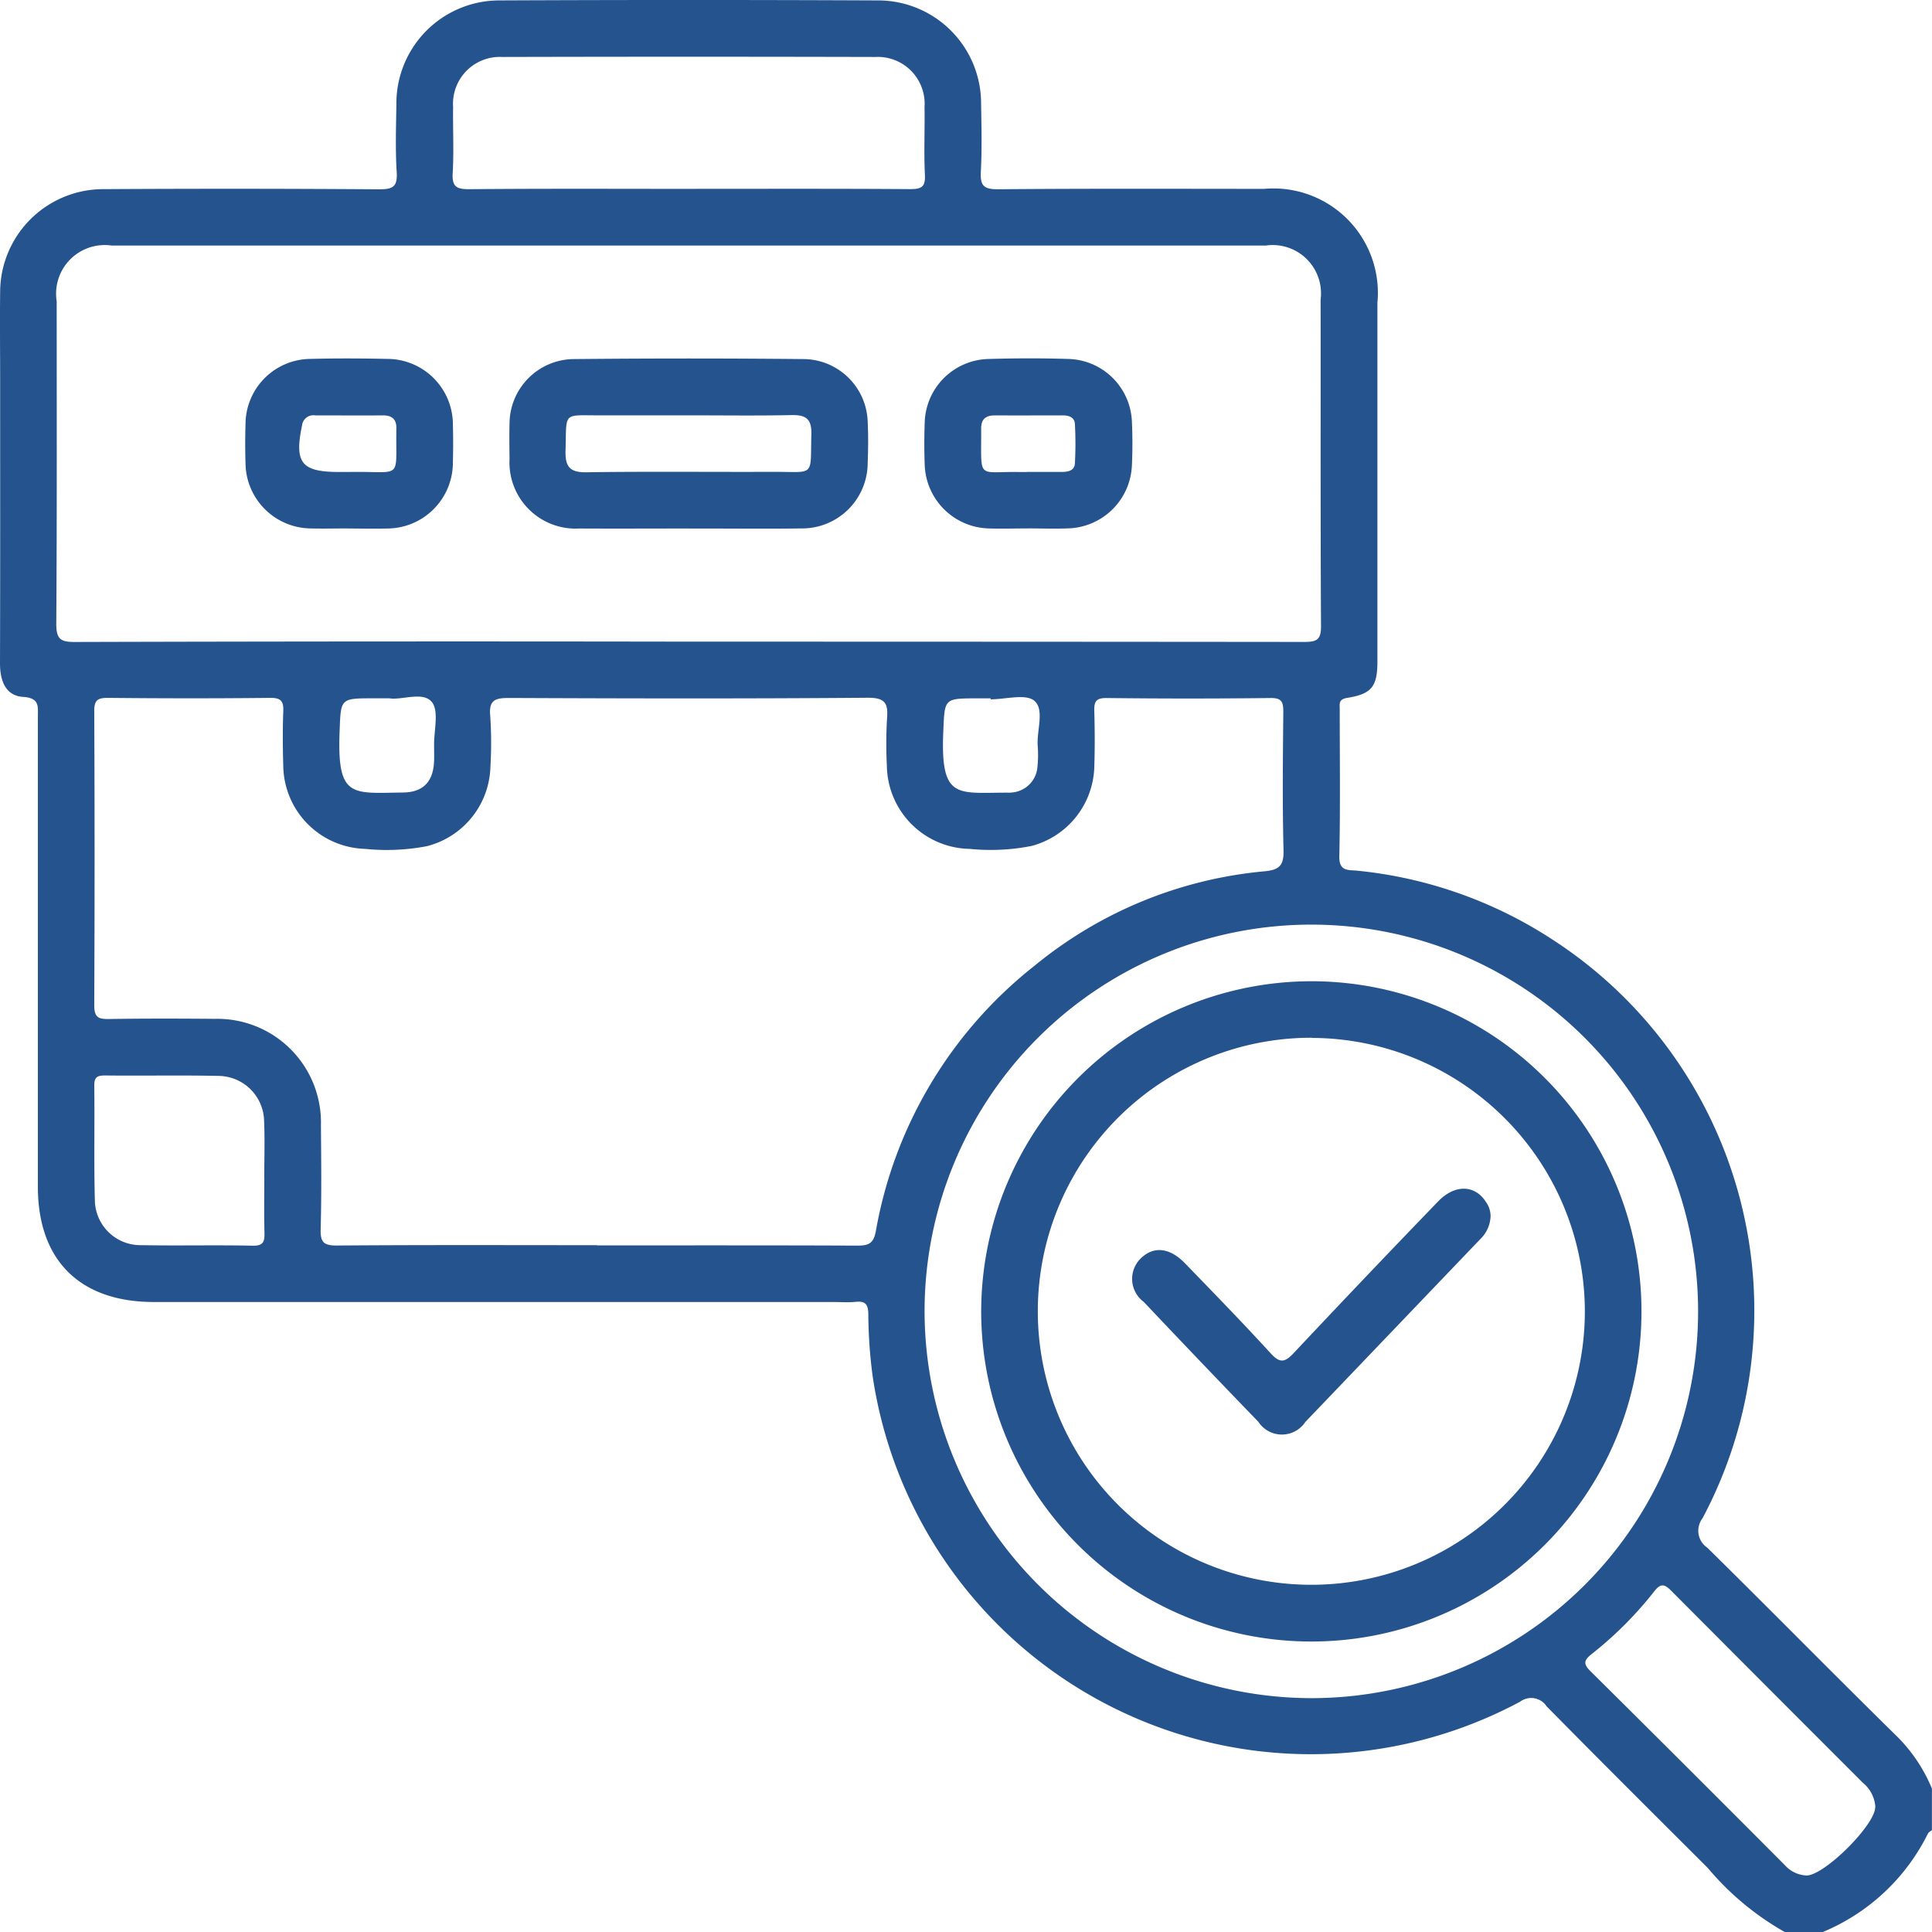
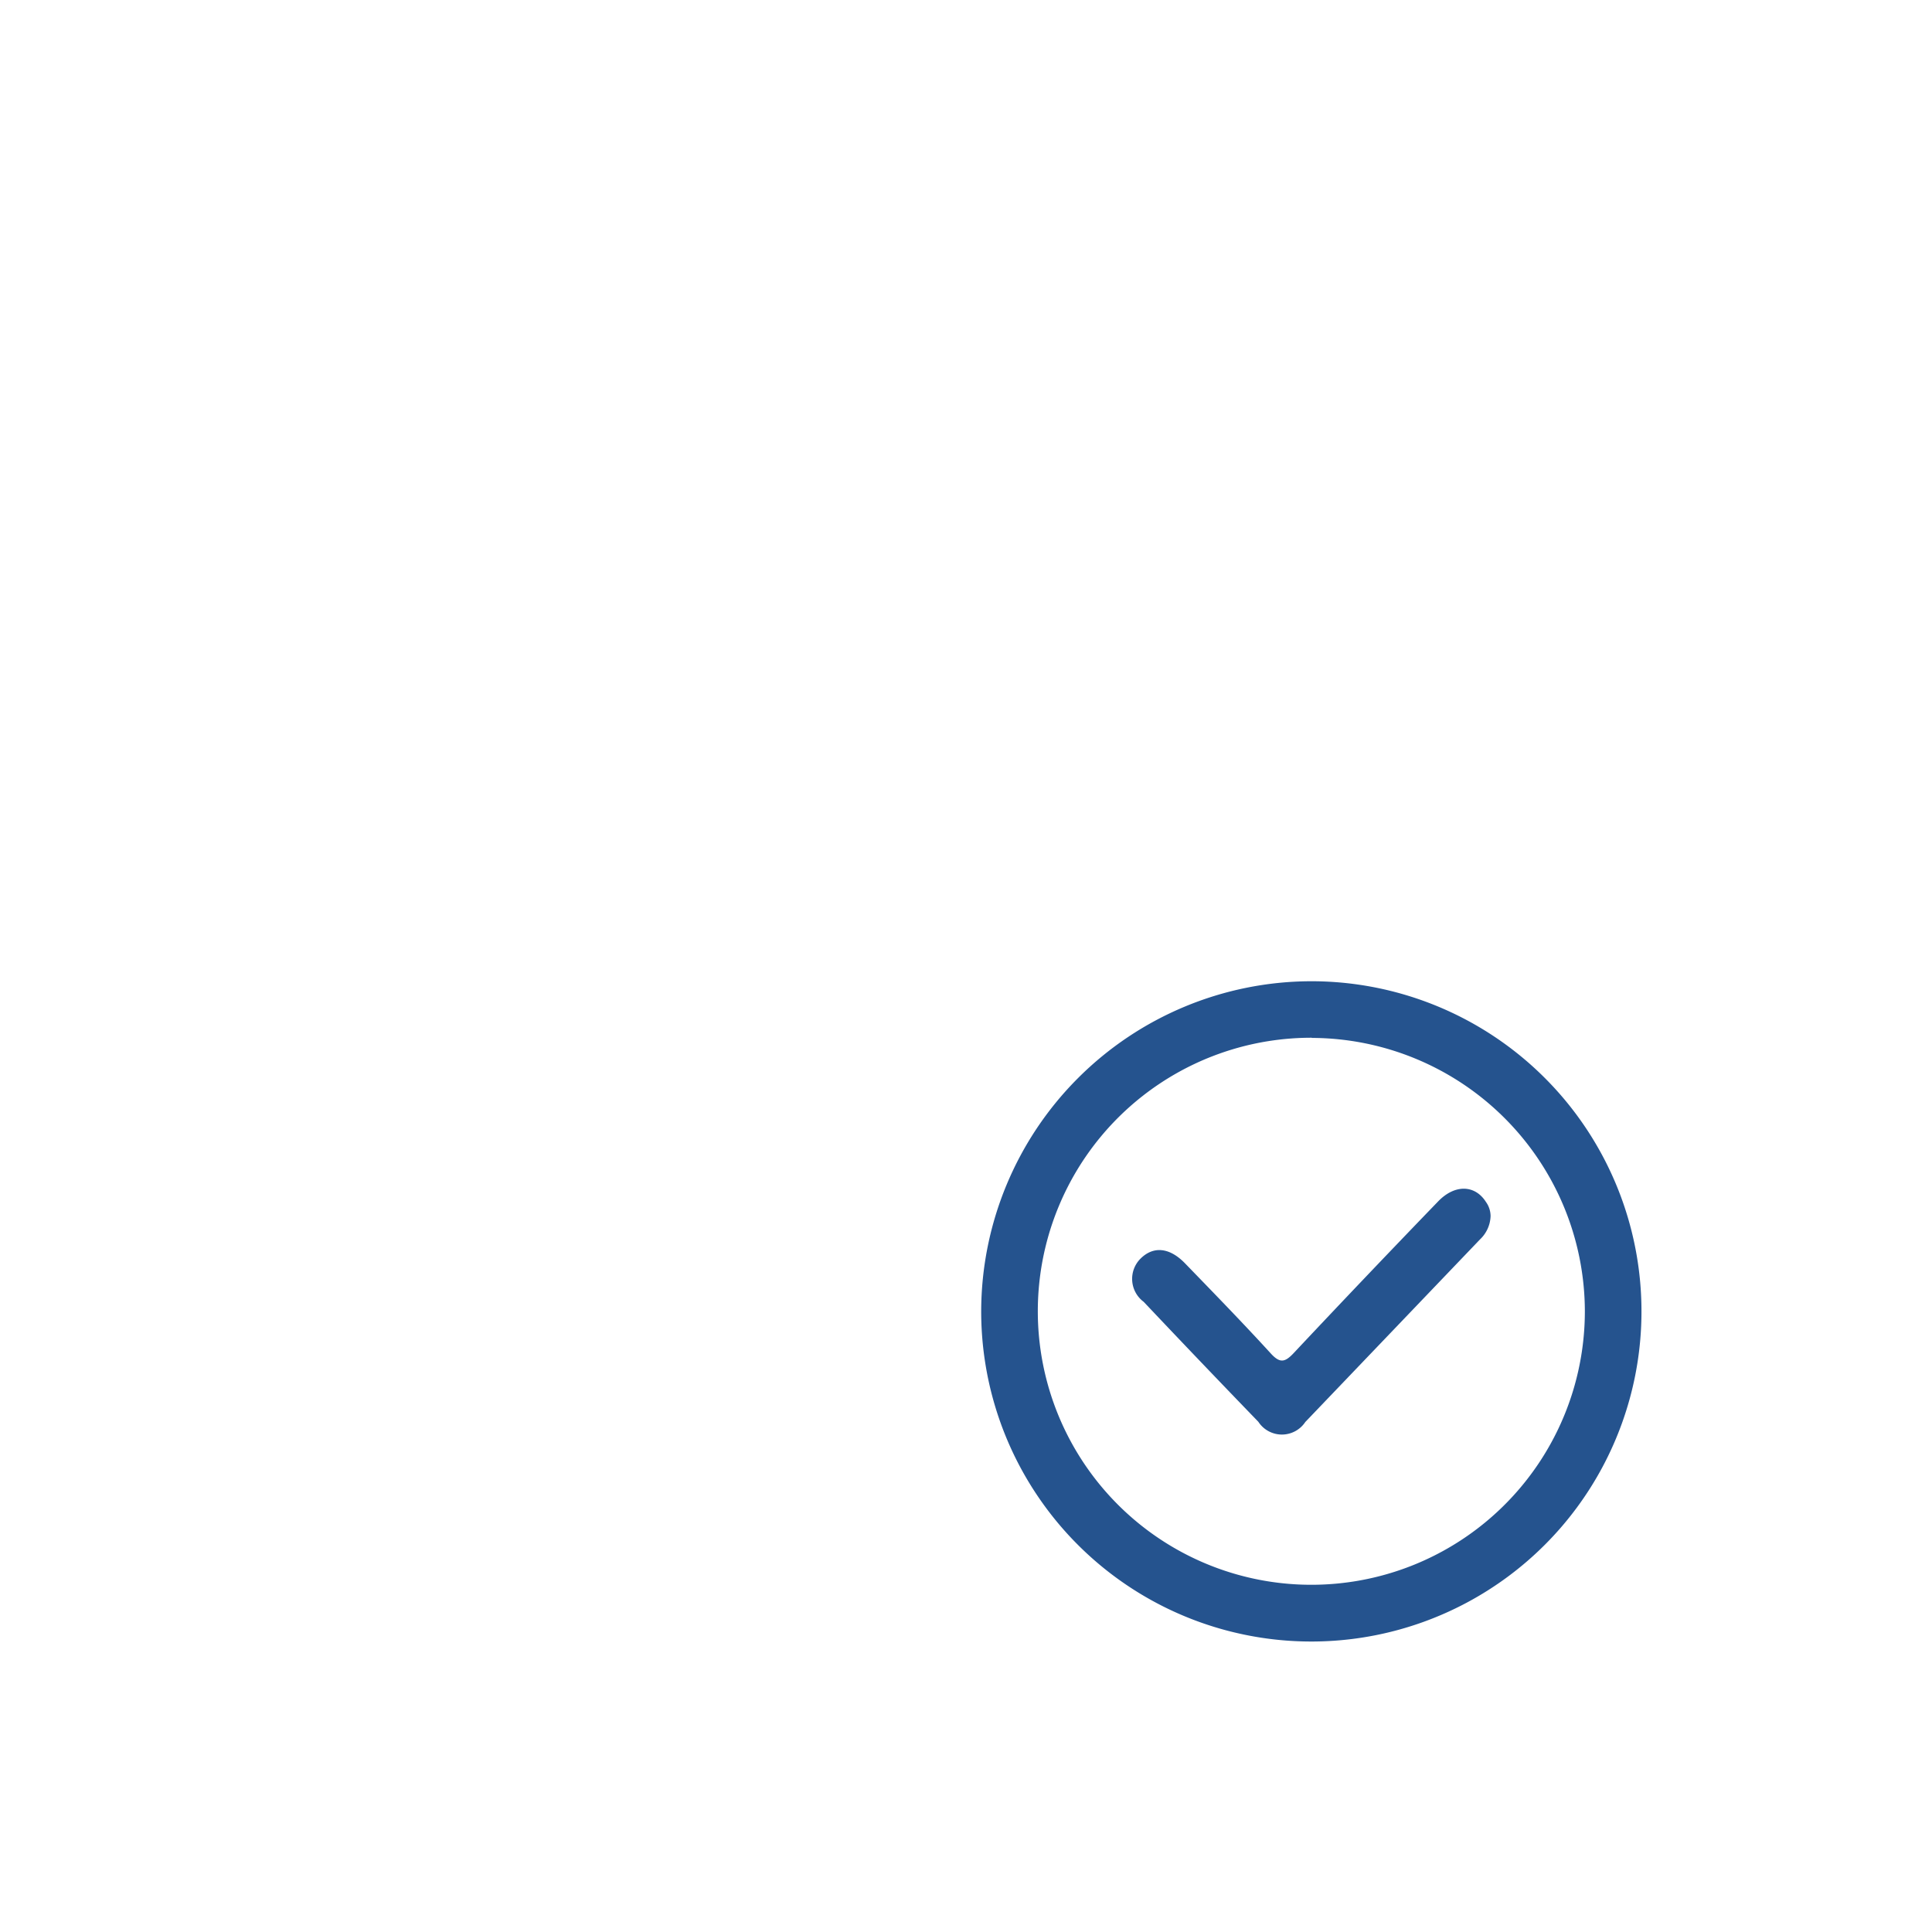
<svg xmlns="http://www.w3.org/2000/svg" id="Group_9133" data-name="Group 9133" width="78.651" height="78.654" viewBox="0 0 78.651 78.654">
  <defs>
    <clipPath id="clip-path">
      <rect id="Rectangle_238" data-name="Rectangle 238" width="78.652" height="78.654" fill="#25538e" />
    </clipPath>
  </defs>
  <g id="Group_9133-2" data-name="Group 9133" clip-path="url(#clip-path)">
-     <path id="Path_77" data-name="Path 77" d="M72.661,78.654a11.435,11.435,0,0,1-3.139-2.612c-2.192-2.188-4.388-4.372-6.561-6.579a.75.75,0,0,0-1.079-.187A18.036,18.036,0,0,1,35.525,56.022a19.9,19.9,0,0,1-.176-2.524c-.007-.409-.125-.54-.52-.5-.3.03-.614.006-.921.006H6.263c-3.013,0-4.72-1.7-4.721-4.689q0-9.561,0-19.122c0-.429.081-.779-.606-.823C.227,28.323,0,27.71,0,27.011c.012-3.84.006-7.679.006-11.519,0-1.2-.015-2.406,0-3.609A4.2,4.2,0,0,1,4.222,7.7q5.606-.033,11.212.007c.557,0,.754-.1.716-.7-.059-.918-.026-1.842-.013-2.763A4.193,4.193,0,0,1,20.312.017q7.718-.035,15.435,0A4.194,4.194,0,0,1,39.94,4.224c.015.921.039,1.845-.01,2.764-.03.561.108.722.7.717,3.609-.032,7.218-.018,10.828-.016a4.252,4.252,0,0,1,4.616,4.639q0,7.3,0,14.591c0,1.022-.224,1.331-1.225,1.49-.368.059-.309.247-.309.464,0,2,.026,3.994-.017,5.99-.014.628.381.547.73.582a17.735,17.735,0,0,1,7.941,2.8A17.994,17.994,0,0,1,69.308,61.81a.834.834,0,0,0,.2,1.2c2.554,2.514,5.065,5.071,7.62,7.583a6.472,6.472,0,0,1,1.52,2.221v1.69c-.055.045-.129.079-.161.137A8.347,8.347,0,0,1,74.2,78.654ZM24.307,50.7c3.533,0,7.065-.007,10.6.009.452,0,.655-.086.748-.588a17.639,17.639,0,0,1,6.467-10.811,17.194,17.194,0,0,1,9.36-3.84c.617-.058.786-.252.77-.872-.048-1.867-.027-3.737-.009-5.606,0-.4-.047-.582-.522-.576q-3.34.04-6.681,0c-.432,0-.5.152-.492.527.023.767.025,1.537,0,2.3A3.432,3.432,0,0,1,42,34.437a8.535,8.535,0,0,1-2.519.121,3.433,3.433,0,0,1-3.377-3.386,17.647,17.647,0,0,1,.007-1.919c.053-.632-.083-.854-.8-.848-4.863.04-9.727.03-14.591.009-.561,0-.825.083-.763.726a16.569,16.569,0,0,1,.008,2.072,3.432,3.432,0,0,1-2.584,3.235,8.679,8.679,0,0,1-2.52.11A3.429,3.429,0,0,1,11.532,31.2c-.022-.742-.028-1.486,0-2.226.017-.415-.078-.569-.534-.564-2.2.025-4.4.022-6.6,0-.417,0-.563.084-.561.536q.027,5.99,0,11.98c0,.524.2.563.62.557,1.433-.022,2.867-.018,4.3-.006a4.219,4.219,0,0,1,4.308,4.329c.011,1.408.028,2.816-.011,4.223-.015.528.109.68.66.676,3.532-.028,7.065-.014,10.6-.014M28,26.121q12.552,0,25.1.012c.521,0,.682-.1.678-.655-.025-4.427-.011-8.854-.016-13.282a1.968,1.968,0,0,0-2.232-2.2q-23.493,0-46.985,0a1.98,1.98,0,0,0-2.237,2.273c0,4.376.013,8.752-.017,13.128,0,.612.166.74.752.738Q15.522,26.1,28,26.121m25.367,43.01A15.745,15.745,0,1,0,37.639,53.349,15.774,15.774,0,0,0,53.365,69.131M28,7.688c3.018,0,6.035-.01,9.053.011.455,0,.624-.082.6-.578-.046-.918,0-1.841-.016-2.761a1.907,1.907,0,0,0-2-2.041q-7.6-.019-15.191,0a1.907,1.907,0,0,0-2,2.039c-.014.895.035,1.792-.017,2.684-.032.553.148.664.675.66,2.966-.027,5.933-.013,8.9-.013M76.345,73.562a1.391,1.391,0,0,0-.512-.989q-3.9-3.9-7.8-7.816c-.283-.285-.436-.3-.694.033a15.229,15.229,0,0,1-2.54,2.544c-.3.238-.367.386-.06.691q3.975,3.941,7.925,7.908a1.247,1.247,0,0,0,.875.417c.718.012,2.807-2.061,2.8-2.786M10.758,47.952h0c0-.767.026-1.534-.006-2.3A1.873,1.873,0,0,0,8.883,43.8c-1.532-.034-3.066,0-4.6-.018-.314,0-.45.058-.445.414.02,1.558-.018,3.118.024,4.675a1.856,1.856,0,0,0,1.9,1.819c1.507.029,3.015-.011,4.522.022.448.01.491-.177.482-.535-.019-.74-.006-1.482-.006-2.223m5.107-19.526h-.653c-1.381,0-1.337,0-1.39,1.384-.1,2.695.508,2.475,2.583,2.451.832-.01,1.239-.451,1.265-1.3.006-.2,0-.41,0-.614-.01-.611.211-1.42-.1-1.78-.362-.425-1.2-.065-1.71-.139m24.468.038c0-.013,0-.025,0-.038H39.8c-1.388,0-1.341,0-1.4,1.377-.117,2.785.59,2.454,2.653,2.462a.928.928,0,0,0,.153-.008A1.133,1.133,0,0,0,42.236,31.2a4.627,4.627,0,0,0,.008-.843c-.042-.629.285-1.467-.134-1.826-.351-.3-1.167-.062-1.777-.062" transform="translate(0 0)" fill="#25538e" />
-     <path id="Path_78" data-name="Path 78" d="M108.316,78c-1.482,0-2.964.008-4.446,0a2.692,2.692,0,0,1-2.847-2.825c-.005-.485-.013-.971,0-1.456a2.641,2.641,0,0,1,2.58-2.616q4.713-.047,9.428,0a2.635,2.635,0,0,1,2.572,2.544c.028.561.021,1.124,0,1.686a2.671,2.671,0,0,1-2.7,2.664c-1.533.022-3.066,0-4.6.005m.048-4.608c-1.2,0-2.4,0-3.6,0-1.594.005-1.4-.177-1.448,1.43-.018.657.166.9.858.887,2.528-.037,5.057-.007,7.586-.017,1.737-.007,1.517.243,1.563-1.544.016-.636-.248-.779-.82-.767-1.379.03-2.759.01-4.138.01" transform="translate(-80.28 -56.485)" fill="#25538e" />
-     <path id="Path_79" data-name="Path 79" d="M52.808,77.991c-.511,0-1.021.014-1.531,0a2.684,2.684,0,0,1-2.638-2.641c-.017-.536-.016-1.073,0-1.608a2.667,2.667,0,0,1,2.624-2.652c1.046-.027,2.093-.023,3.14,0a2.674,2.674,0,0,1,2.678,2.677c.014.51.013,1.021,0,1.532a2.683,2.683,0,0,1-2.664,2.695c-.536.016-1.072,0-1.608,0m.017-2.3c2.224-.046,1.926.38,1.953-1.674,0-.025,0-.051,0-.076.017-.383-.163-.559-.55-.555-.917.008-1.835,0-2.752,0a.465.465,0,0,0-.537.411c-.318,1.519-.027,1.893,1.5,1.893h.382" transform="translate(-38.644 -56.479)" fill="#25538e" />
-     <path id="Path_80" data-name="Path 80" d="M187.521,77.976c-.536,0-1.073.018-1.608,0a2.681,2.681,0,0,1-2.593-2.607c-.021-.561-.02-1.124,0-1.685a2.663,2.663,0,0,1,2.59-2.606c1.1-.032,2.2-.035,3.292,0a2.658,2.658,0,0,1,2.554,2.562c.026.586.026,1.175,0,1.761a2.679,2.679,0,0,1-2.626,2.574c-.535.019-1.072,0-1.608,0m-.04-2.3c.484,0,.968,0,1.453,0,.255,0,.489-.073.5-.351a14.815,14.815,0,0,0,0-1.6c-.015-.277-.249-.351-.5-.35-.917,0-1.835.006-2.752,0-.377,0-.567.149-.564.542.013,2.125-.2,1.732,1.557,1.764.1,0,.2,0,.306,0" transform="translate(-145.676 -56.464)" fill="#25538e" />
    <path id="Path_81" data-name="Path 81" d="M207.995,194.593a13.44,13.44,0,1,1-13.415,13.426,13.46,13.46,0,0,1,13.415-13.426m.043,2.3a11.135,11.135,0,1,0,11.117,11.134A11.151,11.151,0,0,0,208.038,196.9" transform="translate(-154.636 -154.647)" fill="#25538e" />
    <path id="Path_82" data-name="Path 82" d="M239.1,236.855a1.363,1.363,0,0,1-.43.946q-3.556,3.717-7.112,7.433a1.144,1.144,0,0,1-1.912-.007q-2.348-2.429-4.668-4.884a1.164,1.164,0,0,1-.129-1.758c.521-.519,1.179-.462,1.811.19,1.175,1.213,2.354,2.424,3.493,3.67.376.411.579.359.932-.016q2.917-3.106,5.877-6.171c.678-.706,1.5-.686,1.948.017a1,1,0,0,1,.19.58" transform="translate(-178.419 -187.346)" fill="#25538e" />
  </g>
</svg>